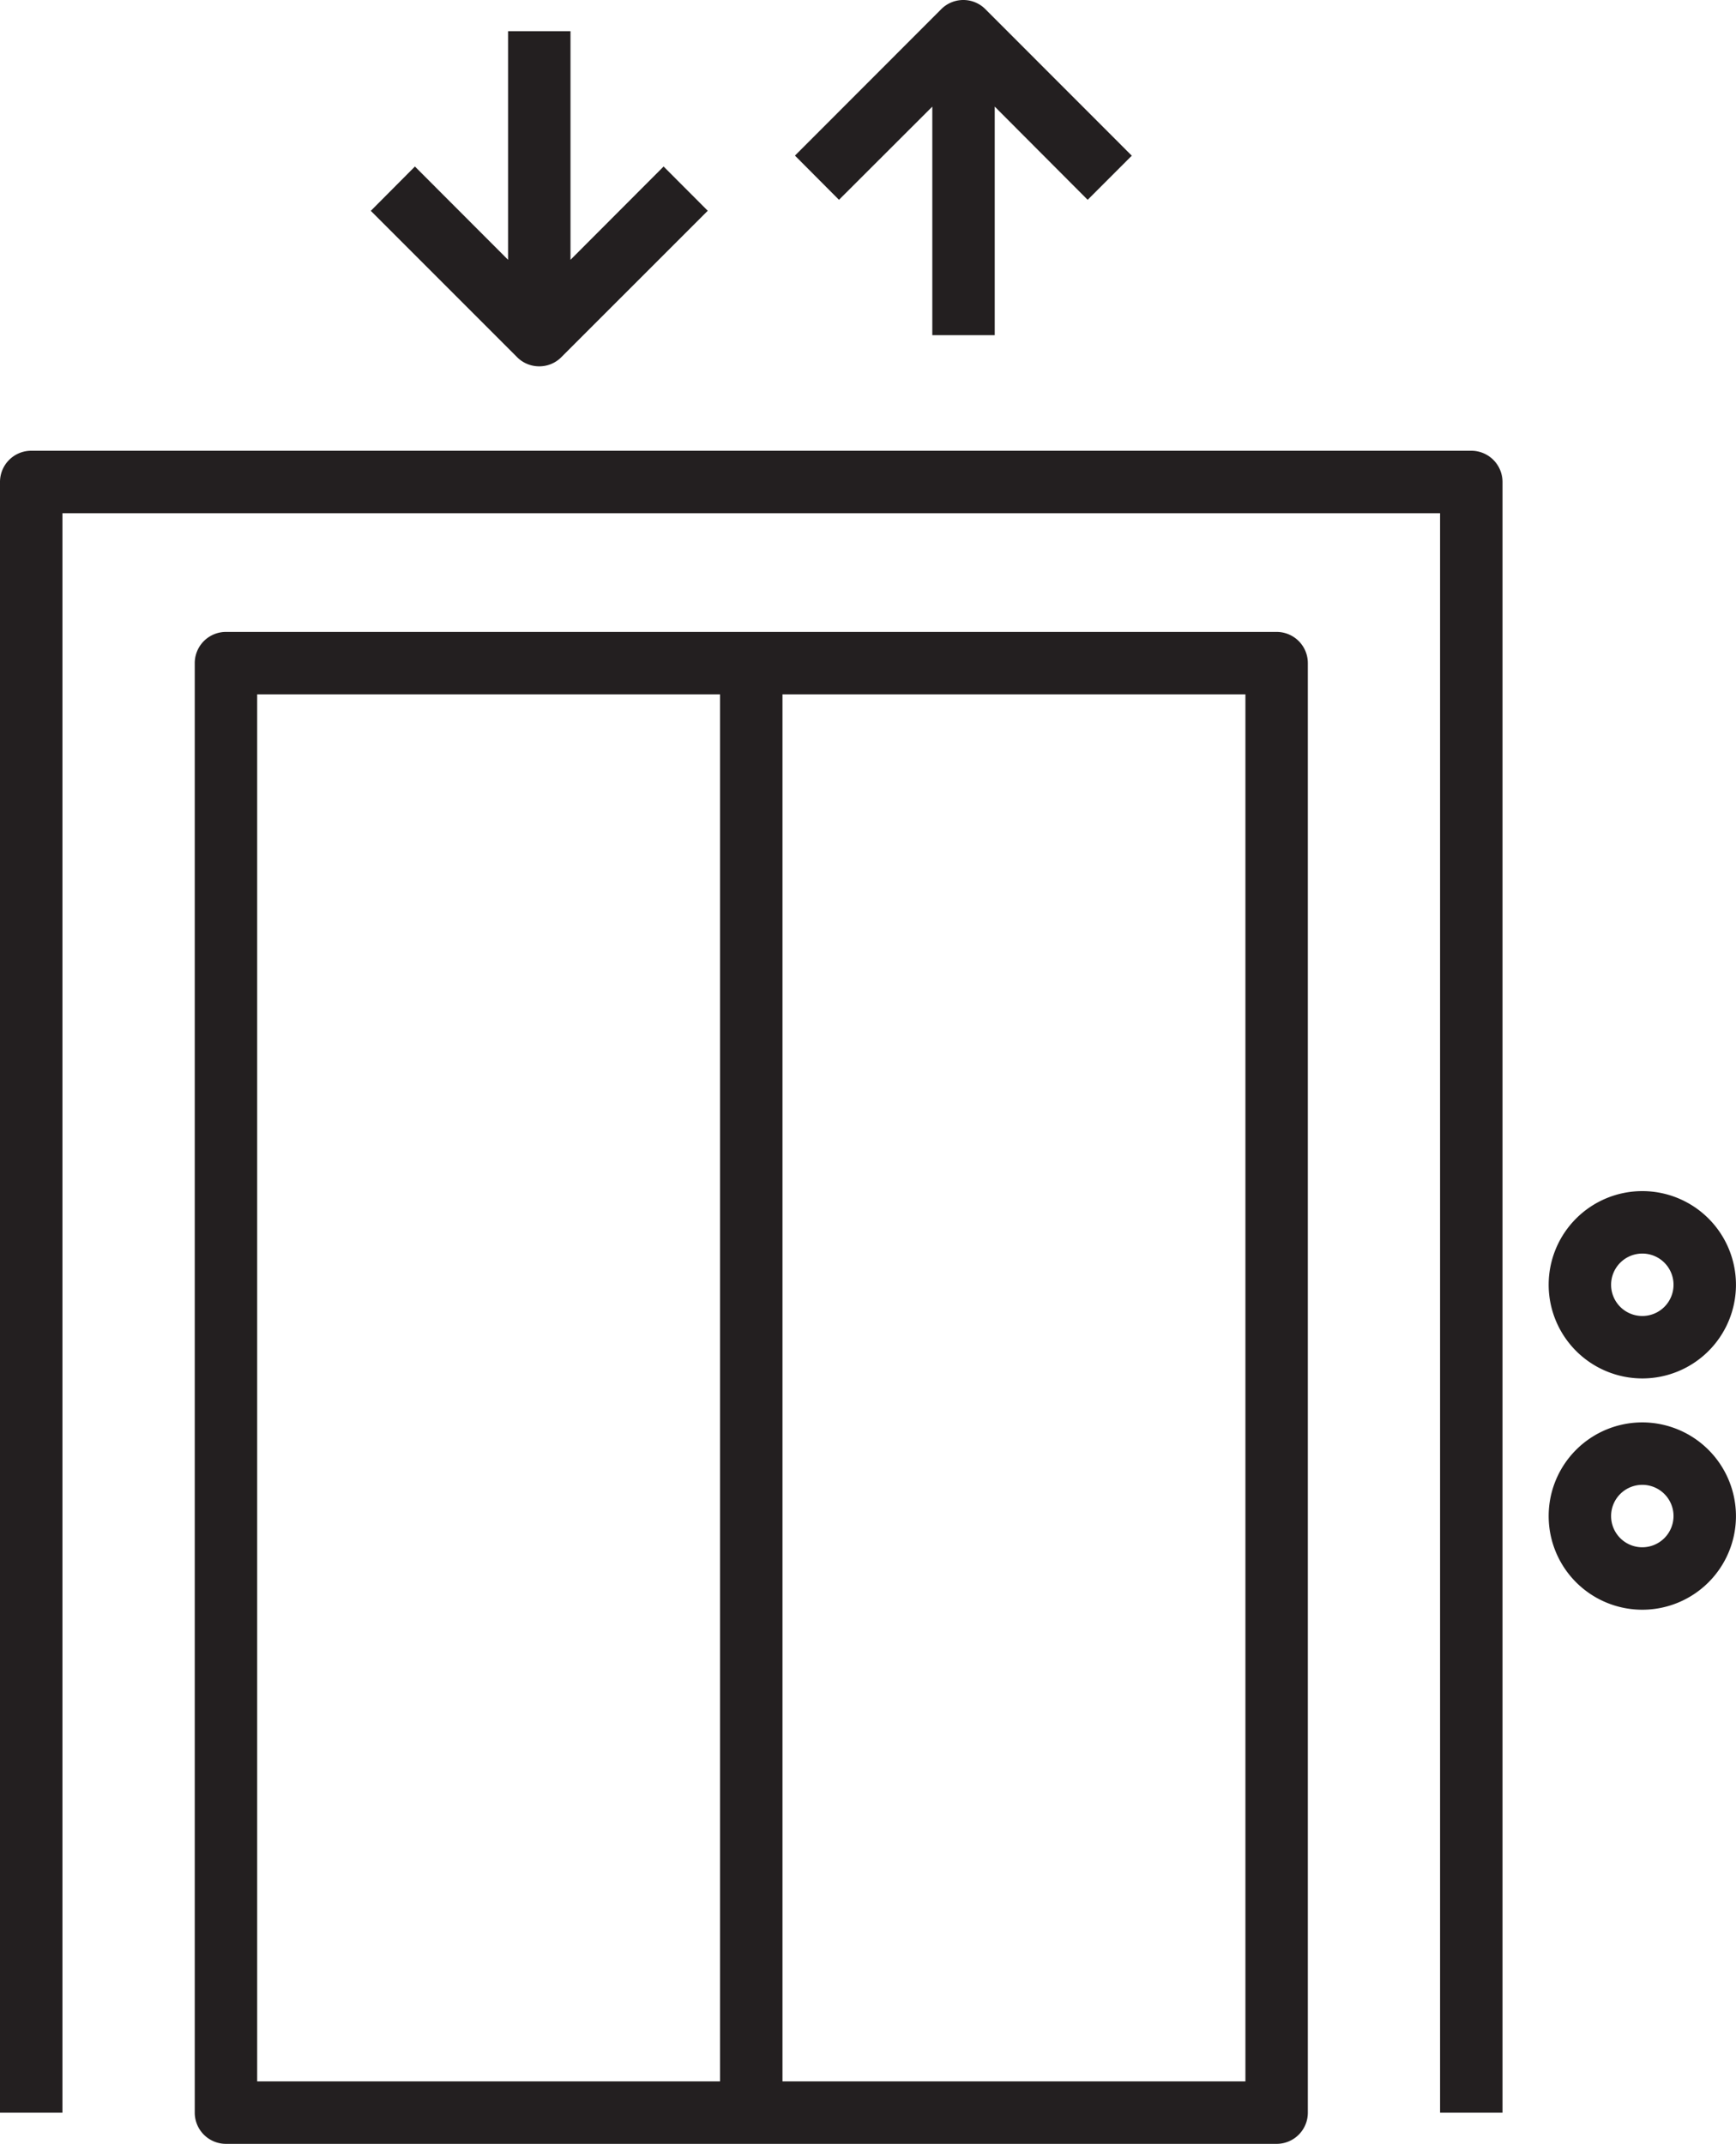
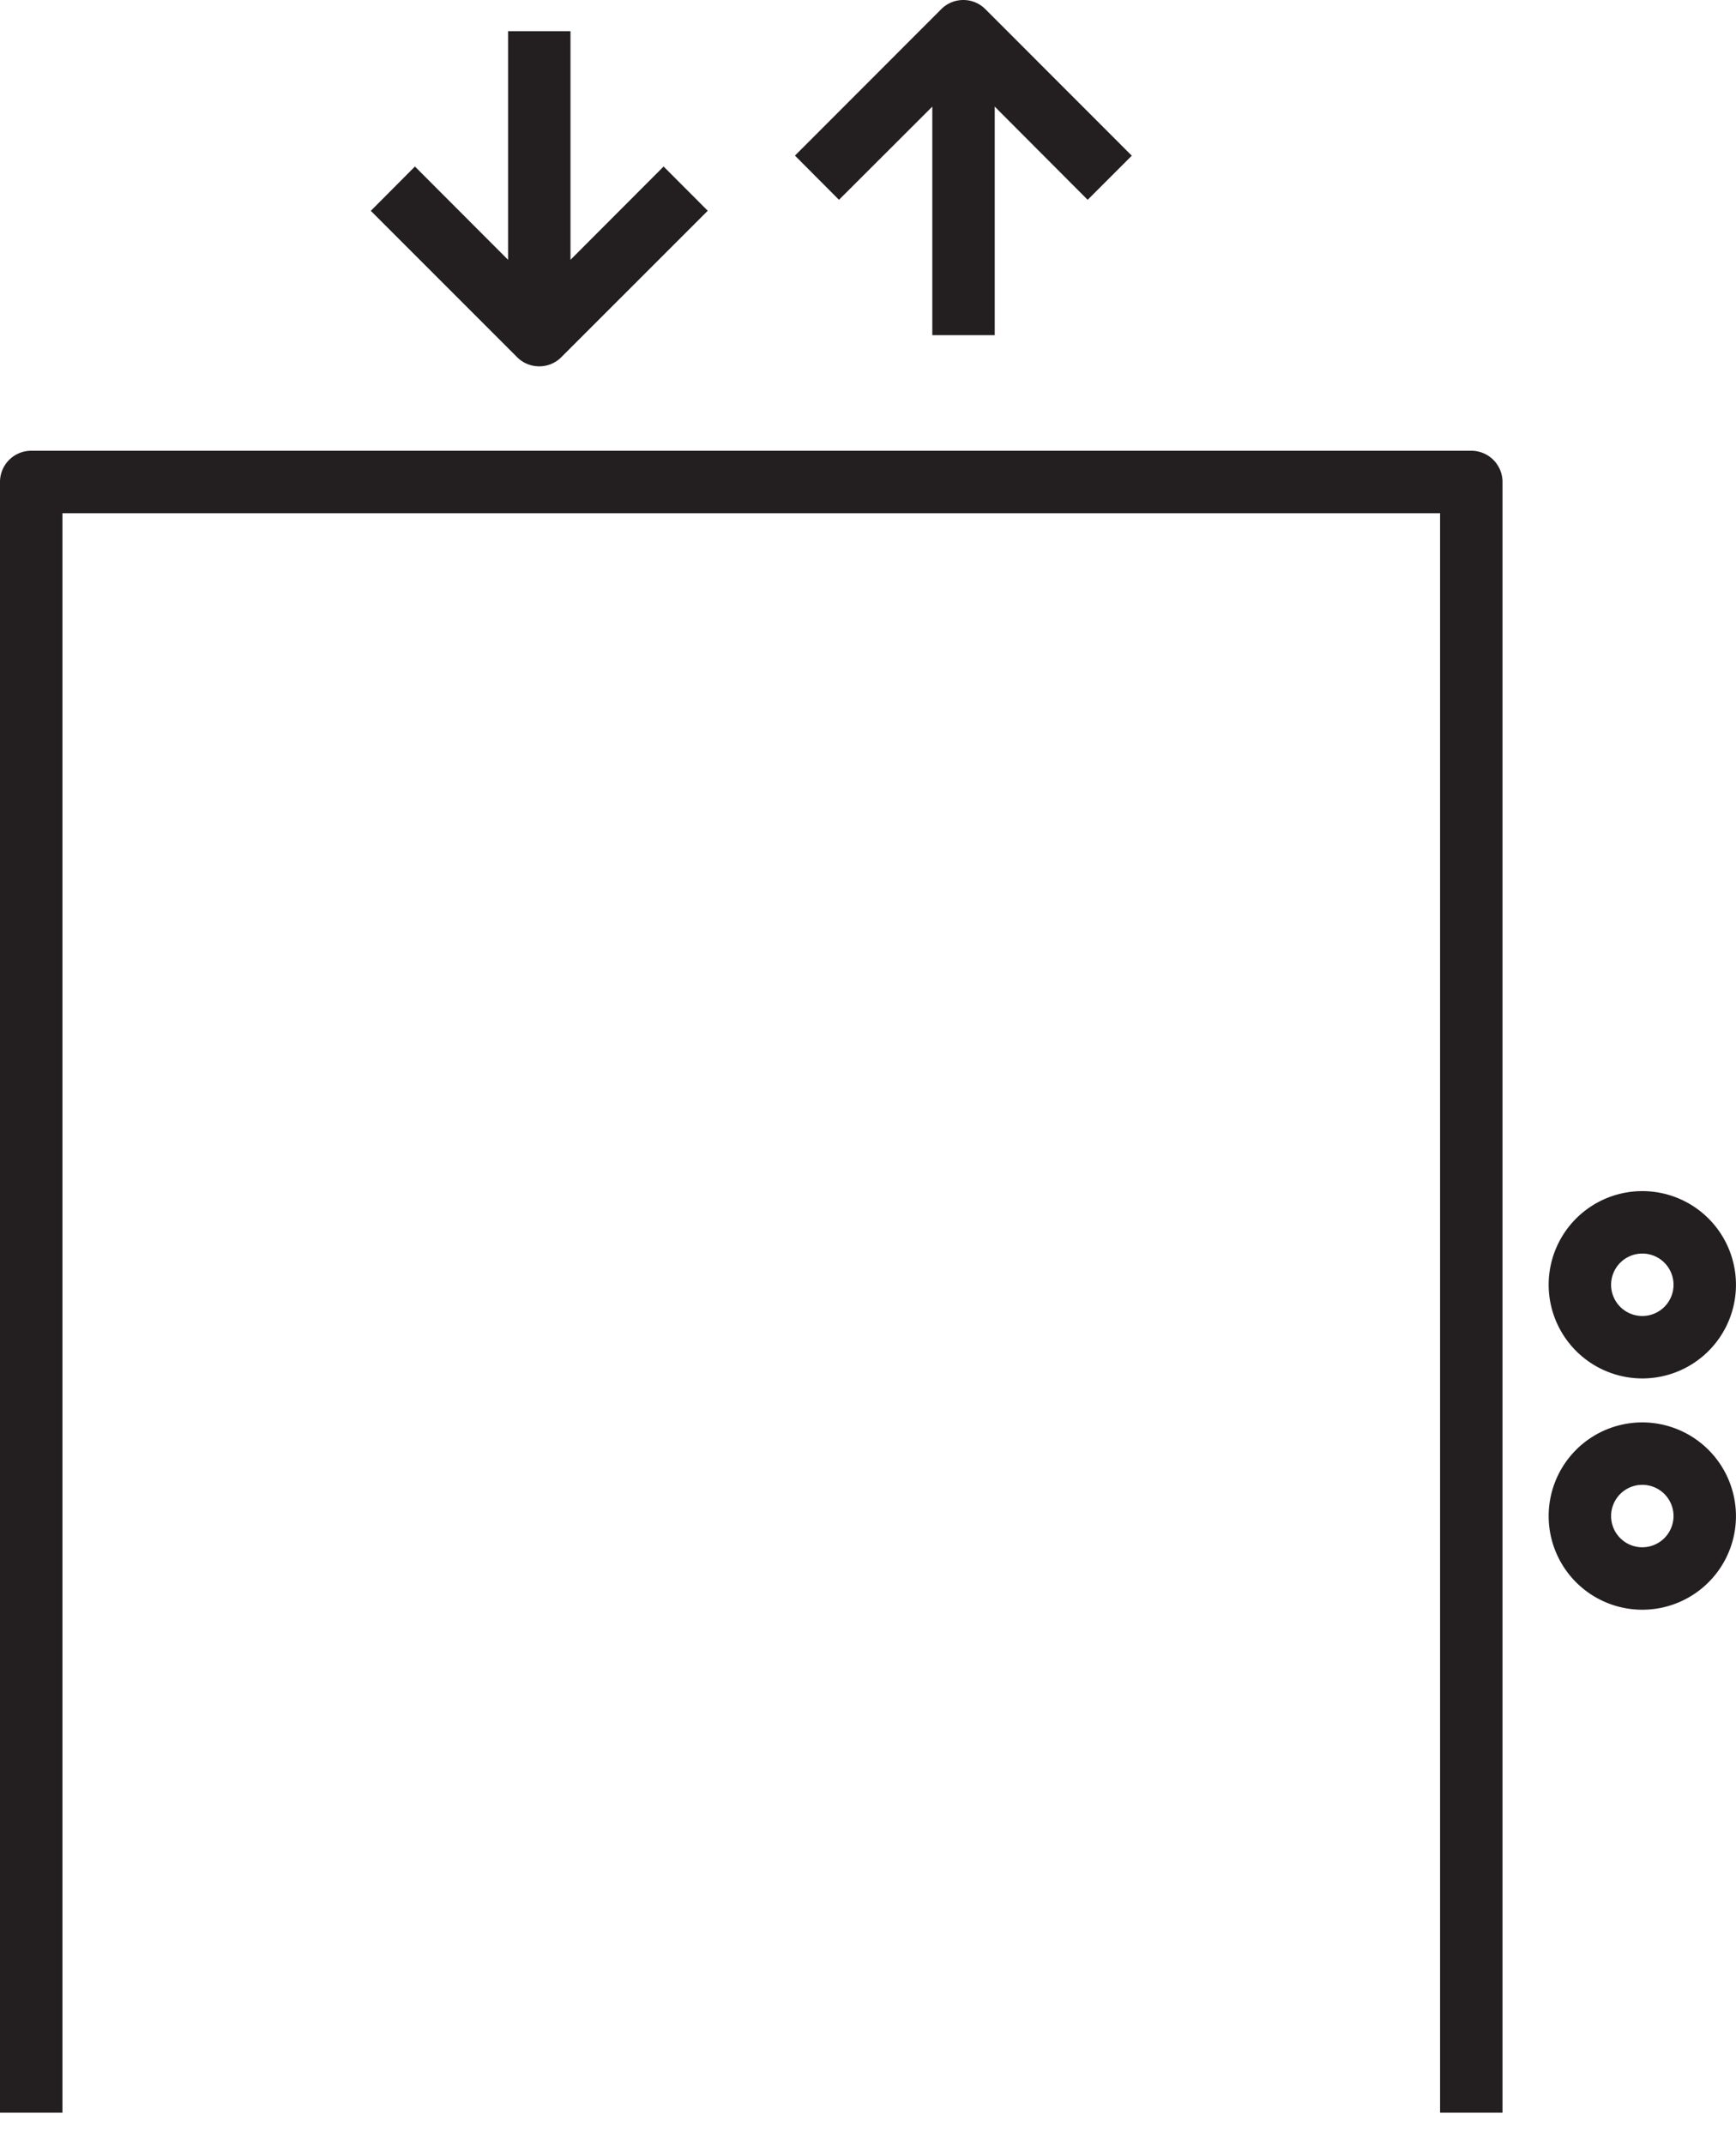
<svg xmlns="http://www.w3.org/2000/svg" height="515.0" preserveAspectRatio="xMidYMid meet" version="1.0" viewBox="0.0 -0.0 417.1 515.0" width="417.1" zoomAndPan="magnify">
  <g data-name="Layer 2">
    <g data-name="Layer 1" fill="#231f20" id="change1_1">
      <path d="M129.57,88a7.44,7.44,0,0,0,5.3-2.2l35.18-35.17L159.44,40,137.07,62.41V7.5h-15V62.41L99.69,40,89.09,50.65l35.17,35.17A7.48,7.48,0,0,0,129.57,88Z" />
      <path d="M224,25.61V80.52h15V25.61L261.33,48l10.6-10.6L236.75,2.2a7.48,7.48,0,0,0-10.6,0L191,37.38,201.58,48Z" />
      <path d="M353.52,108.28H7.5a7.5,7.5,0,0,0-7.5,7.5V507.5H15V123.28H346V507.5h15V115.78A7.5,7.5,0,0,0,353.52,108.28Z" />
-       <path d="M306.73,151.8H54.29a7.5,7.5,0,0,0-7.5,7.5V507.5a7.5,7.5,0,0,0,7.5,7.5H306.73a7.5,7.5,0,0,0,7.5-7.5V159.3A7.5,7.5,0,0,0,306.73,151.8Zm-244.94,15H173V500H61.79ZM299.23,500H188V166.8H299.23Z" />
      <path d="M394.59,331.13a22.5,22.5,0,1,0-22.5-22.5A22.52,22.52,0,0,0,394.59,331.13Zm0-30a7.5,7.5,0,1,1-7.5,7.5A7.51,7.51,0,0,1,394.59,301.13Z" />
      <path d="M394.59,341.69a22.5,22.5,0,1,0,22.5,22.5A22.53,22.53,0,0,0,394.59,341.69Zm0,30a7.5,7.5,0,1,1,7.5-7.5A7.52,7.52,0,0,1,394.59,371.69Z" />
    </g>
  </g>
</svg>